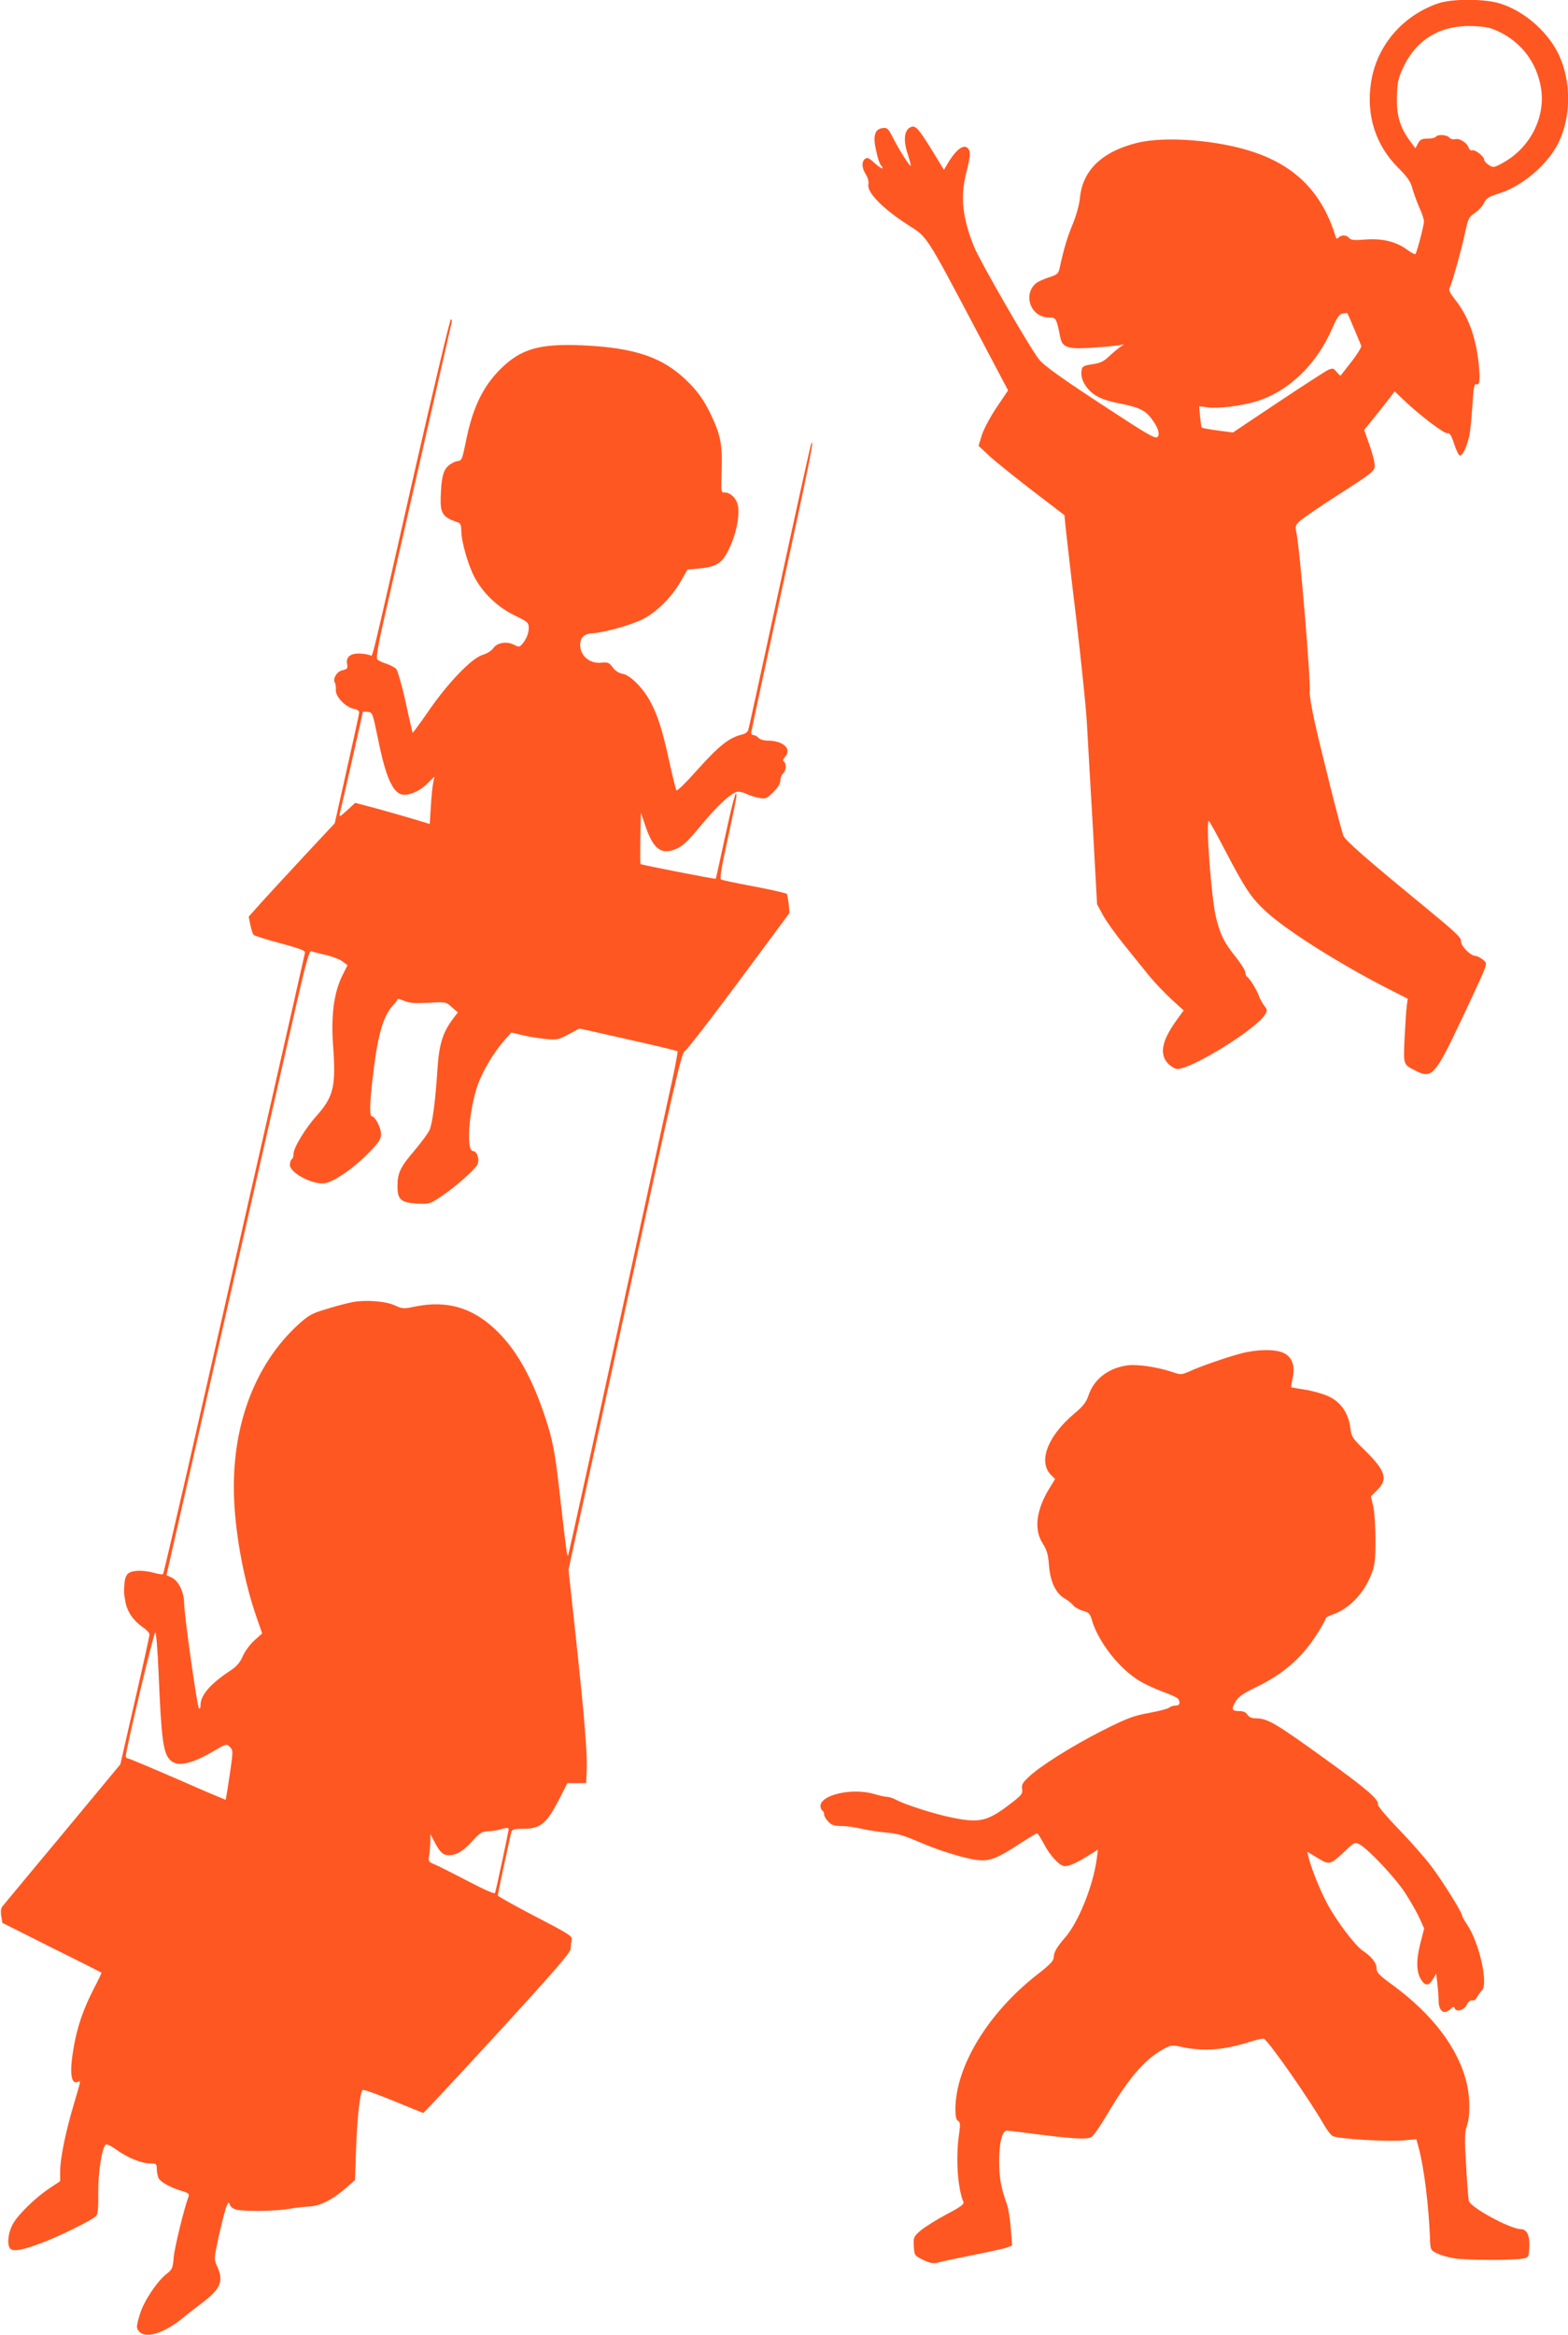
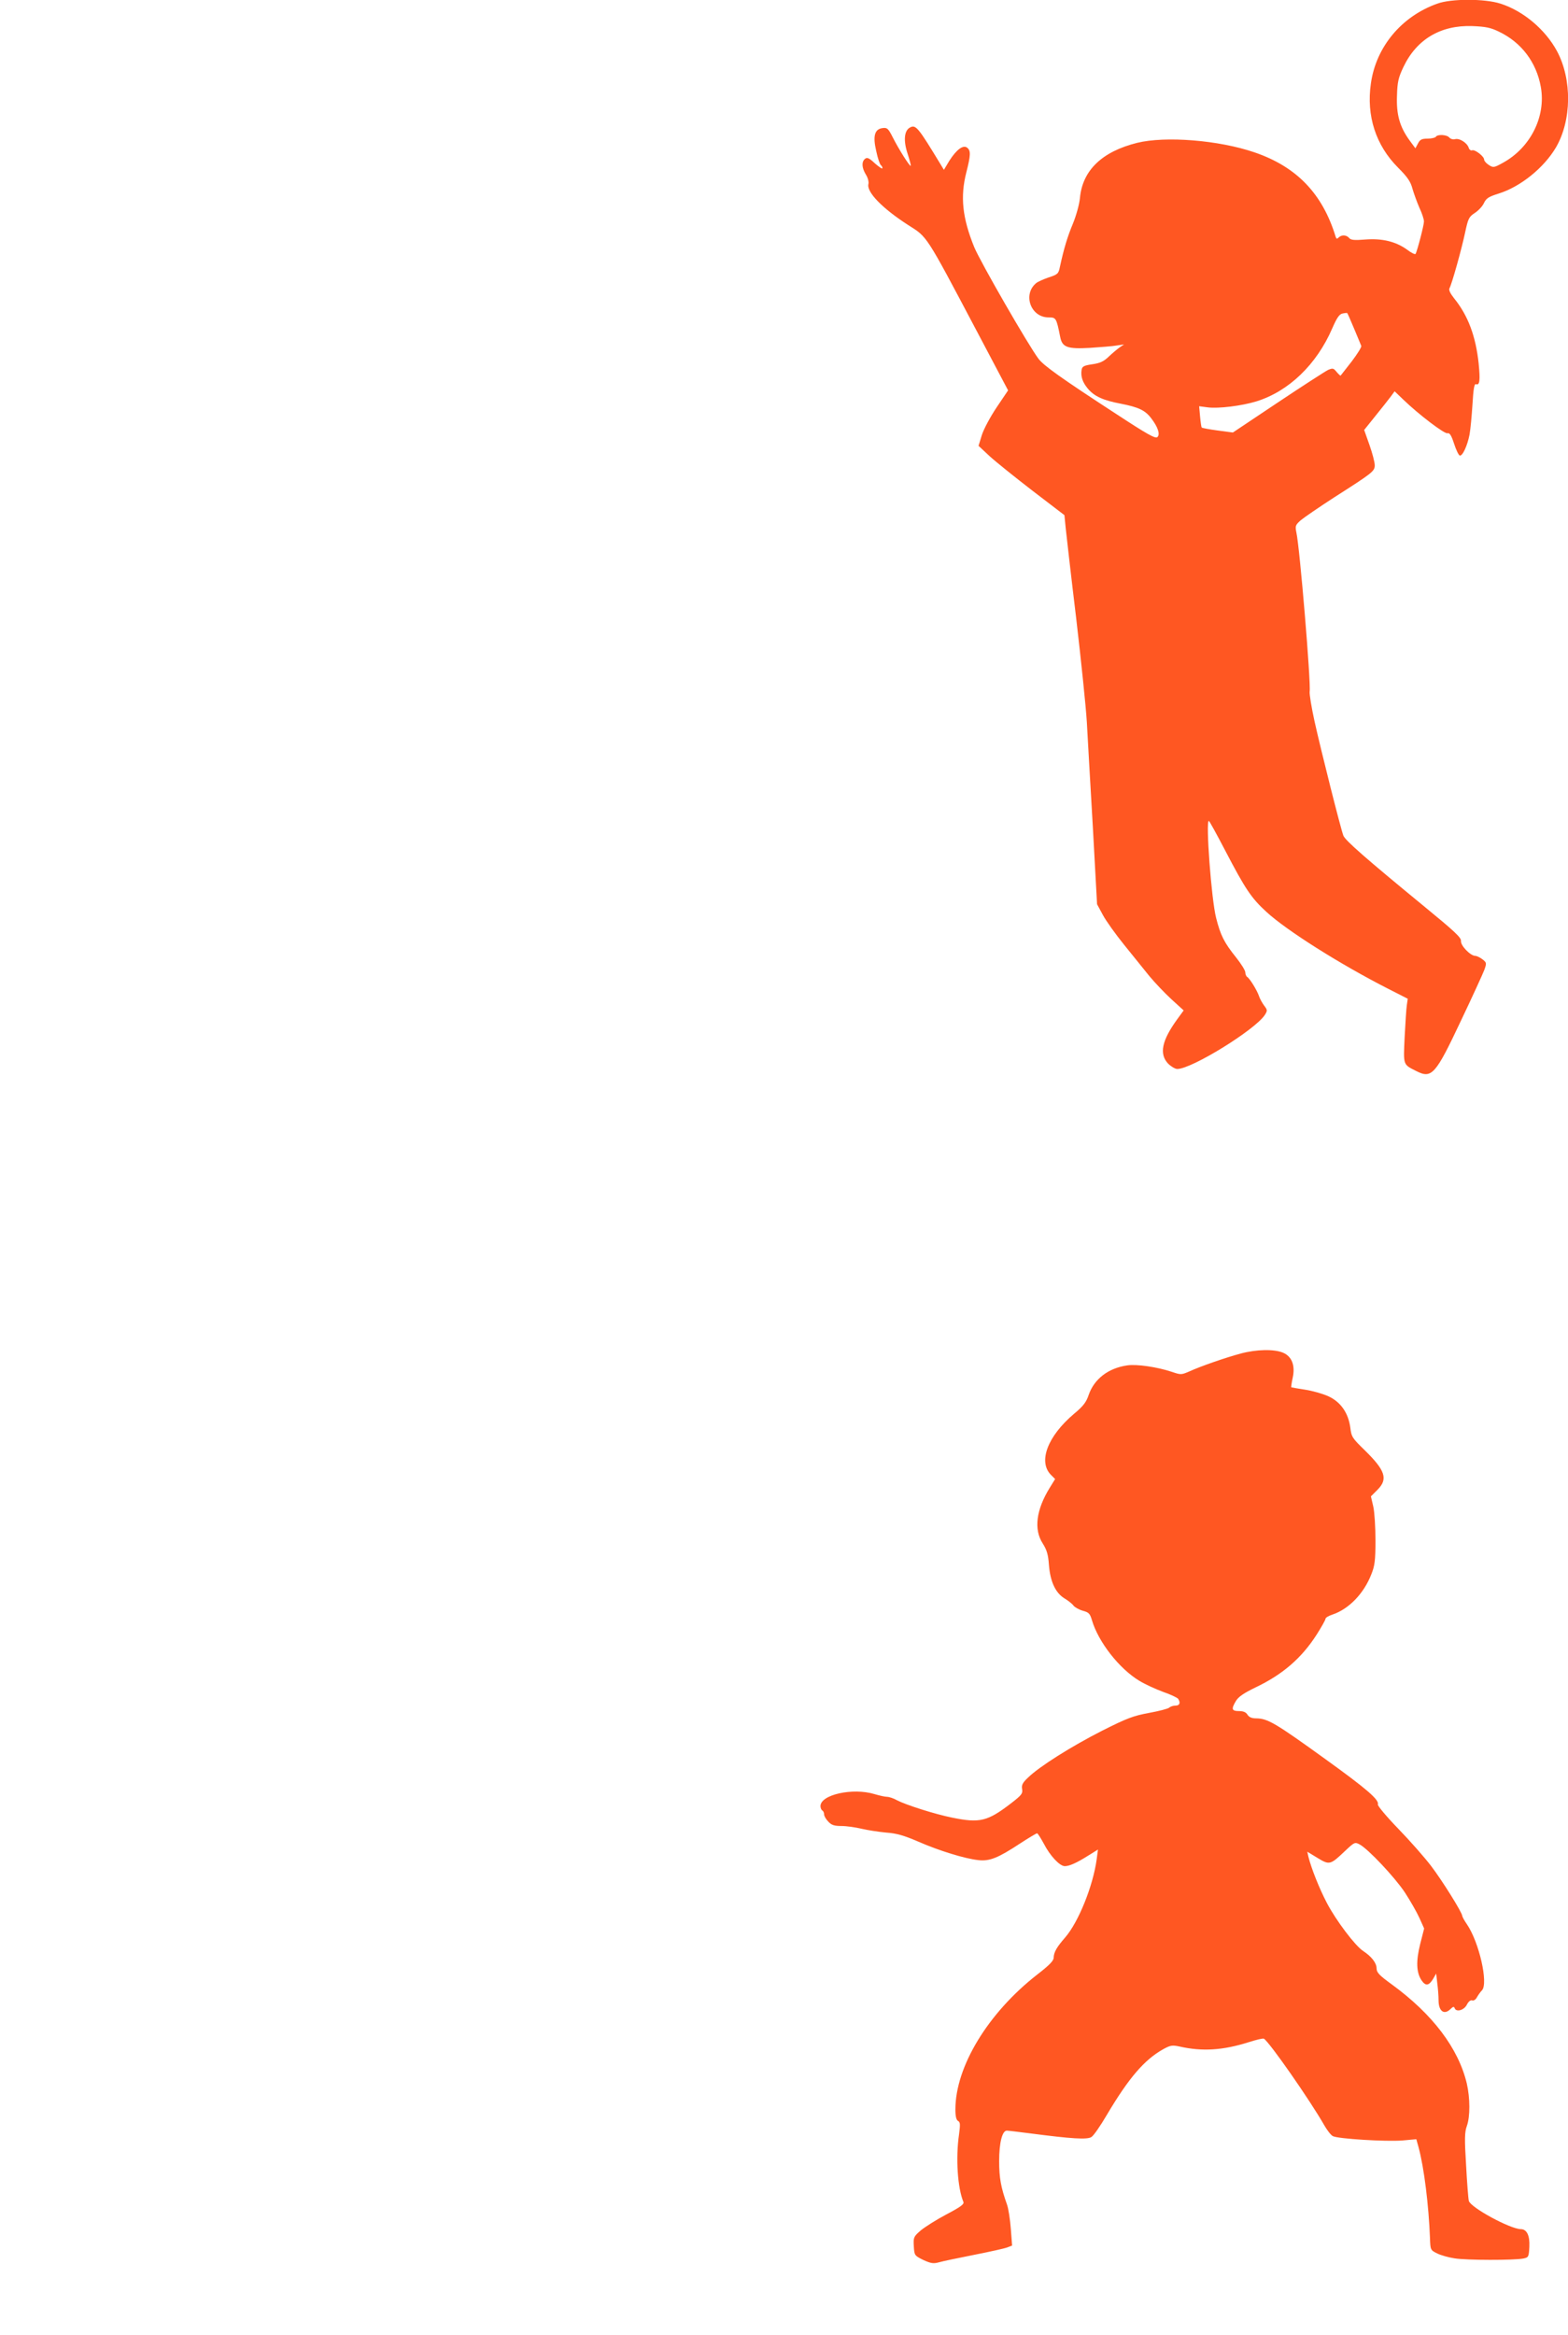
<svg xmlns="http://www.w3.org/2000/svg" version="1.0" width="860pt" height="1280pt" viewBox="0 0 860 1280" preserveAspectRatio="xMidYMid meet">
  <g transform="translate(0,1280) scale(0.1,-0.1)" fill="#ff5722" stroke="none">
    <path d="M7883 12780 c-197 -70 -336 -238 -364 -437 -26 -178 27 -340 149 -462 52 -52 69 -77 79 -116 8 -27 25 -74 38 -104 14 -29 25 -63 25 -75 0 -21 -37 -162 -46 -178 -3 -4 -24 6 -46 23 -62 45 -137 63 -229 56 -61 -5 -80 -3 -89 8 -15 18 -42 19 -58 3 -9 -9 -12 -8 -16 3 -72 237 -214 385 -446 464 -196 67 -488 90 -643 52 -193 -48 -300 -151 -314 -303 -3 -33 -20 -95 -38 -139 -31 -74 -50 -138 -72 -239 -7 -36 -12 -41 -62 -57 -29 -10 -60 -24 -68 -31 -75 -62 -30 -188 68 -188 41 0 43 -2 64 -108 11 -56 40 -66 163 -59 59 4 125 9 147 13 l40 6 -25 -17 c-14 -10 -41 -33 -60 -51 -27 -26 -48 -35 -90 -41 -47 -7 -55 -12 -58 -32 -5 -35 5 -66 34 -101 36 -43 85 -65 181 -83 97 -19 134 -36 167 -80 37 -48 50 -88 34 -103 -11 -10 -54 14 -228 128 -300 195 -396 264 -424 301 -54 71 -321 534 -353 613 -65 160 -77 276 -43 409 24 94 25 119 5 135 -22 18 -59 -10 -98 -71 l-30 -50 -17 28 c-125 206 -137 221 -169 204 -32 -17 -37 -72 -13 -144 11 -34 19 -64 17 -66 -5 -5 -67 93 -99 157 -24 47 -30 53 -54 50 -45 -5 -56 -43 -36 -127 8 -39 20 -73 25 -76 5 -4 9 -11 9 -17 0 -6 -18 6 -41 26 -32 30 -43 35 -55 25 -19 -16 -18 -48 5 -86 11 -17 17 -40 14 -52 -11 -44 77 -134 220 -226 103 -65 93 -48 370 -572 l176 -333 -62 -92 c-35 -52 -71 -119 -82 -153 l-18 -59 61 -57 c34 -31 140 -116 236 -190 l174 -133 7 -71 c4 -38 29 -259 57 -490 27 -231 54 -490 59 -575 5 -85 19 -344 33 -576 l23 -421 32 -59 c17 -32 70 -106 117 -164 47 -58 109 -135 138 -171 30 -36 84 -93 121 -127 l67 -61 -35 -48 c-85 -117 -100 -190 -51 -243 16 -16 39 -30 51 -30 79 0 426 214 480 296 15 24 15 27 -4 52 -11 15 -24 39 -28 52 -10 30 -50 96 -65 105 -5 3 -10 15 -10 25 0 10 -23 47 -51 82 -65 81 -85 121 -109 216 -26 101 -58 533 -40 532 3 0 43 -73 89 -161 111 -213 144 -262 227 -338 111 -102 404 -287 667 -421 l108 -55 -5 -35 c-3 -19 -8 -98 -12 -175 -7 -156 -10 -149 63 -186 86 -44 106 -21 246 276 63 132 120 257 128 278 13 37 13 40 -10 58 -13 10 -31 19 -40 19 -27 1 -81 57 -78 82 2 18 -37 54 -198 186 -324 266 -436 364 -447 391 -15 39 -123 468 -158 626 -17 77 -29 151 -27 164 8 42 -54 789 -73 873 -7 35 -5 40 24 66 18 15 101 72 186 127 210 134 220 142 220 175 0 16 -13 66 -29 111 l-29 82 61 76 c34 42 72 90 84 106 l22 30 48 -46 c85 -82 226 -189 242 -184 12 3 21 -11 36 -57 11 -34 25 -63 31 -65 15 -5 42 53 54 115 5 27 12 102 16 165 5 85 10 114 19 111 21 -8 24 21 15 113 -16 150 -58 263 -135 358 -22 28 -30 46 -25 55 13 23 67 216 86 307 16 74 20 84 52 105 20 13 43 37 51 55 13 27 27 35 81 52 119 37 248 141 314 253 86 148 89 371 6 527 -64 119 -185 221 -310 261 -86 28 -272 28 -347 0z m339 -154 c123 -59 205 -168 229 -303 29 -163 -58 -334 -209 -416 -49 -27 -52 -27 -77 -11 -14 9 -25 22 -25 29 0 18 -51 57 -66 51 -7 -3 -16 4 -19 15 -9 26 -50 53 -75 46 -10 -3 -24 1 -31 9 -13 16 -65 19 -74 4 -3 -5 -24 -10 -45 -10 -32 0 -42 -5 -53 -27 l-14 -26 -31 42 c-55 75 -74 143 -70 246 2 76 8 100 35 157 72 152 204 231 378 225 73 -3 100 -8 147 -31z m-795 -1628 c19 -46 37 -88 39 -94 3 -6 -21 -44 -52 -85 -32 -41 -59 -76 -61 -78 -1 -2 -11 7 -22 20 -17 21 -21 22 -47 11 -16 -8 -140 -88 -275 -178 l-247 -165 -83 11 c-46 6 -86 14 -88 16 -2 2 -6 29 -9 61 l-5 56 46 -6 c59 -8 188 8 269 33 176 55 329 201 415 400 24 55 38 77 55 81 13 3 25 4 27 3 2 -2 19 -40 38 -86z" />
-     <path d="M2270 10198 c-248 -1093 -224 -994 -241 -989 -87 21 -136 2 -125 -50 4 -23 1 -27 -25 -33 -31 -6 -56 -47 -42 -69 4 -6 6 -24 5 -39 -3 -35 51 -93 96 -103 18 -3 32 -12 32 -18 1 -7 -30 -147 -67 -311 l-67 -299 -169 -181 c-93 -100 -199 -215 -236 -256 l-67 -75 9 -45 c5 -25 13 -49 18 -55 6 -5 72 -26 147 -46 97 -26 136 -40 135 -50 -2 -13 -361 -1591 -644 -2834 -72 -313 -132 -572 -135 -574 -2 -3 -25 0 -49 7 -60 16 -117 15 -140 -2 -12 -8 -20 -29 -22 -52 -4 -55 -4 -54 5 -106 10 -54 44 -103 96 -139 20 -13 36 -31 36 -39 0 -8 -36 -172 -80 -363 l-80 -349 -317 -382 c-175 -210 -323 -388 -330 -397 -8 -9 -10 -30 -6 -53 l6 -37 271 -136 c149 -74 272 -136 273 -137 1 -1 -18 -41 -43 -89 -56 -108 -90 -207 -109 -316 -25 -140 -17 -209 21 -194 18 7 20 17 -21 -122 -46 -154 -75 -299 -75 -368 l0 -54 -57 -38 c-77 -51 -169 -140 -201 -194 -29 -50 -36 -126 -12 -141 21 -13 70 -3 170 35 103 39 282 128 298 148 9 10 12 50 11 123 -2 106 19 246 40 267 5 5 30 -6 60 -28 61 -44 138 -75 186 -75 32 0 35 -2 35 -31 0 -17 5 -39 10 -50 12 -22 65 -51 128 -70 32 -9 41 -16 37 -28 -23 -59 -77 -278 -82 -333 -5 -62 -9 -70 -39 -93 -50 -38 -124 -148 -145 -216 -23 -74 -23 -83 -3 -103 36 -37 136 -5 234 75 30 25 83 66 118 92 93 72 109 114 73 193 -18 40 -18 41 10 170 16 71 34 142 41 158 11 26 12 27 19 9 4 -12 20 -23 39 -27 51 -10 219 -7 285 5 33 6 83 12 110 13 59 2 128 37 202 101 l50 44 6 173 c6 168 21 305 36 321 4 4 79 -23 167 -59 87 -36 162 -66 165 -67 3 -1 186 195 407 436 317 346 402 444 402 465 0 15 3 37 6 48 5 19 -16 33 -200 128 -113 59 -206 111 -206 115 0 7 59 282 74 346 5 17 13 20 70 20 89 0 124 29 190 156 l48 94 52 0 51 0 3 75 c4 87 -14 302 -64 765 l-36 330 309 1416 c264 1215 311 1418 327 1425 11 5 145 178 298 384 l278 375 -4 48 c-3 26 -8 51 -10 56 -3 5 -83 23 -178 41 -95 18 -178 35 -184 39 -7 4 5 75 37 221 26 118 48 224 48 235 1 49 -19 -23 -64 -230 -26 -121 -48 -221 -49 -222 -3 -4 -408 76 -413 80 -2 2 -2 67 -1 143 l3 139 28 -82 c43 -121 87 -152 169 -115 33 14 65 45 130 124 97 117 175 188 207 188 12 0 34 -6 49 -14 15 -7 44 -16 66 -20 35 -7 41 -4 77 31 25 25 39 47 39 64 0 15 7 32 15 39 17 14 20 56 4 65 -7 5 -5 13 7 26 39 43 -10 89 -96 89 -21 0 -43 7 -50 15 -7 8 -19 15 -26 15 -8 0 -14 6 -14 13 0 6 77 363 170 792 146 669 184 857 157 785 -3 -8 -81 -359 -172 -780 -91 -421 -168 -773 -171 -782 -3 -10 -17 -21 -32 -24 -75 -18 -129 -62 -257 -205 -54 -61 -101 -106 -105 -102 -3 4 -21 76 -39 158 -38 173 -61 247 -103 327 -40 75 -110 146 -152 154 -21 3 -42 17 -56 36 -20 27 -27 29 -64 25 -54 -5 -102 28 -112 78 -9 51 13 80 62 83 67 4 206 43 274 75 79 39 161 119 213 209 l38 66 69 6 c97 10 127 32 169 130 34 79 49 172 37 220 -9 36 -41 66 -69 66 -23 0 -23 0 -19 118 5 147 -6 201 -64 320 -34 68 -64 111 -113 161 -137 140 -292 195 -588 208 -237 10 -337 -20 -449 -131 -99 -99 -154 -217 -191 -407 -18 -88 -20 -94 -45 -97 -15 -2 -38 -15 -52 -28 -27 -27 -35 -66 -39 -170 -3 -89 12 -111 96 -138 12 -4 17 -16 17 -44 0 -59 36 -186 72 -255 47 -89 128 -166 221 -211 71 -34 77 -40 77 -67 0 -32 -13 -63 -37 -91 -14 -16 -18 -16 -45 -2 -39 20 -93 11 -113 -20 -9 -13 -34 -29 -58 -36 -59 -17 -190 -153 -296 -307 -47 -68 -86 -121 -88 -120 -1 2 -19 77 -38 168 -20 90 -44 172 -52 182 -9 9 -34 22 -55 29 -21 6 -43 17 -49 24 -7 9 6 86 50 276 33 145 126 551 206 903 80 352 148 650 151 662 4 13 2 23 -3 23 -5 0 -96 -384 -203 -852z m-199 -1438 c39 -196 74 -286 121 -311 33 -18 102 7 150 54 l41 40 -7 -34 c-4 -19 -10 -77 -13 -130 l-6 -96 -96 29 c-53 16 -145 42 -204 58 l-109 29 -44 -41 c-41 -37 -45 -39 -40 -17 21 87 126 552 126 556 0 2 12 3 27 1 26 -3 27 -7 54 -138z m-285 -1195 c36 -8 77 -24 92 -35 l28 -21 -29 -58 c-46 -94 -62 -217 -50 -386 16 -219 3 -277 -91 -382 -62 -69 -126 -175 -126 -208 0 -13 -4 -27 -10 -30 -5 -3 -10 -17 -10 -31 0 -45 130 -112 194 -100 51 10 153 80 234 162 60 61 72 79 72 106 0 35 -32 98 -50 98 -14 0 -13 74 5 220 26 224 56 329 109 387 14 15 26 31 26 35 0 4 17 0 38 -9 28 -12 59 -14 132 -10 95 5 96 5 128 -24 l33 -29 -25 -33 c-58 -76 -78 -141 -87 -281 -11 -172 -27 -292 -43 -330 -7 -17 -44 -67 -81 -111 -80 -93 -95 -125 -95 -198 0 -73 19 -90 108 -95 64 -3 70 -2 127 36 77 51 186 146 203 177 14 27 -1 75 -24 75 -37 0 -24 205 21 347 26 82 92 195 156 265 l34 38 57 -14 c31 -8 88 -17 126 -21 67 -7 74 -5 130 25 l60 32 267 -60 c147 -33 269 -62 271 -65 2 -2 -11 -76 -30 -163 -454 -2080 -567 -2599 -571 -2602 -5 -5 -9 27 -45 339 -23 206 -36 277 -64 370 -71 232 -159 400 -271 513 -134 136 -280 181 -462 143 -57 -12 -66 -12 -105 6 -53 25 -166 33 -239 18 -30 -6 -94 -23 -142 -38 -77 -23 -96 -34 -152 -85 -242 -222 -368 -566 -351 -958 9 -208 57 -458 125 -651 l29 -83 -42 -38 c-24 -21 -52 -59 -64 -86 -15 -35 -34 -57 -64 -77 -113 -74 -168 -137 -168 -191 0 -16 -4 -24 -9 -19 -10 12 -81 512 -81 575 0 61 -30 123 -67 141 l-30 14 328 1440 c180 792 356 1563 390 1713 49 212 66 272 76 267 8 -2 43 -12 79 -20z m-916 -3941 c15 -357 25 -432 62 -471 39 -41 117 -25 242 49 67 39 69 40 87 21 18 -18 18 -21 -1 -152 -11 -74 -21 -135 -22 -137 -2 -1 -120 49 -263 112 -143 62 -266 114 -272 114 -7 0 -13 6 -13 13 0 36 155 686 162 679 5 -5 13 -108 18 -228z m1920 -851 c0 -10 -69 -335 -75 -350 -2 -7 -58 17 -147 64 -79 41 -160 82 -181 91 -37 15 -39 18 -33 51 3 20 6 54 6 76 l1 40 21 -40 c30 -59 48 -75 80 -75 42 0 80 23 131 80 39 43 51 50 84 51 21 1 49 5 63 9 34 11 50 12 50 3z" />
    <path d="M6805 5380 c-79 -21 -219 -69 -284 -99 -42 -18 -45 -18 -95 -1 -78 26 -191 43 -244 35 -104 -15 -181 -75 -211 -162 -13 -39 -29 -61 -81 -104 -145 -123 -197 -262 -126 -334 l23 -23 -29 -47 c-75 -121 -89 -229 -39 -306 22 -35 30 -60 34 -117 7 -92 36 -154 85 -184 20 -12 43 -30 50 -40 7 -9 30 -22 51 -28 33 -9 39 -15 50 -52 35 -119 150 -266 260 -332 31 -19 90 -46 131 -61 41 -14 78 -32 82 -38 14 -22 8 -37 -15 -37 -13 0 -28 -5 -34 -11 -6 -6 -56 -19 -111 -29 -86 -16 -119 -28 -258 -98 -167 -85 -344 -196 -406 -257 -30 -28 -36 -41 -32 -63 4 -24 -3 -33 -60 -77 -130 -100 -172 -110 -324 -79 -95 19 -254 70 -302 95 -19 11 -44 19 -55 19 -11 0 -42 7 -69 15 -119 36 -296 -3 -296 -66 0 -10 5 -21 10 -24 6 -3 10 -13 10 -22 0 -8 10 -26 23 -39 17 -19 33 -24 72 -24 28 0 77 -7 110 -15 33 -8 94 -17 135 -21 58 -4 98 -16 175 -49 114 -50 256 -94 331 -102 61 -7 107 11 230 92 46 30 88 55 92 55 4 0 20 -26 37 -57 34 -66 87 -123 115 -123 25 0 64 17 129 58 l53 33 -7 -53 c-20 -147 -100 -345 -173 -429 -46 -53 -62 -80 -63 -111 0 -17 -25 -42 -91 -93 -269 -210 -448 -504 -448 -739 0 -38 5 -58 15 -63 12 -7 12 -20 5 -73 -19 -131 -8 -294 24 -371 5 -12 -15 -27 -93 -68 -55 -29 -118 -69 -141 -88 -39 -34 -41 -38 -38 -87 3 -50 4 -51 52 -75 42 -19 55 -21 85 -13 20 6 107 24 193 41 86 17 168 35 183 41 l26 10 -7 92 c-4 51 -13 111 -21 133 -33 93 -43 145 -43 238 0 101 17 167 42 167 8 0 65 -7 128 -15 230 -30 313 -35 336 -20 12 7 50 62 85 122 120 202 205 301 308 359 40 22 50 24 91 15 124 -28 237 -21 379 24 41 13 78 22 83 19 31 -19 254 -339 332 -476 15 -26 35 -52 46 -58 27 -15 291 -31 381 -24 l77 7 12 -43 c31 -114 56 -320 63 -500 2 -64 3 -65 39 -83 20 -10 62 -22 95 -27 64 -11 330 -11 378 -1 29 6 30 9 33 65 3 61 -14 96 -47 96 -59 1 -276 119 -285 155 -3 12 -10 100 -15 196 -9 144 -8 181 4 214 19 52 18 154 0 233 -46 193 -187 380 -412 544 -69 50 -83 65 -83 88 0 29 -28 65 -74 95 -44 29 -148 167 -198 262 -43 82 -86 191 -102 255 l-6 27 56 -34 c66 -40 70 -39 151 38 51 48 54 50 80 36 47 -25 192 -179 248 -263 30 -46 66 -109 80 -140 l26 -58 -22 -86 c-23 -93 -21 -154 7 -197 22 -33 40 -32 63 5 l18 31 6 -53 c4 -29 7 -71 7 -93 0 -61 31 -83 66 -48 13 13 19 14 22 5 8 -24 51 -13 67 18 9 18 21 27 29 24 9 -3 20 4 27 18 7 12 19 29 27 37 36 37 -15 264 -83 363 -14 20 -25 41 -25 45 0 18 -110 194 -171 274 -35 46 -116 138 -180 204 -64 66 -114 126 -112 133 9 25 -62 86 -287 248 -277 200 -317 223 -380 224 -24 0 -39 6 -48 20 -8 14 -23 20 -47 20 -40 0 -43 11 -16 56 14 23 44 43 108 74 147 70 252 160 335 290 26 41 48 80 48 86 0 6 17 16 38 23 90 30 172 115 213 220 19 47 23 76 23 186 0 72 -5 155 -12 186 l-13 56 36 36 c59 59 43 106 -69 216 -69 67 -74 74 -80 125 -11 81 -53 141 -121 172 -31 14 -88 30 -128 36 -39 6 -73 12 -75 13 -1 1 2 25 8 52 15 68 -5 118 -54 138 -48 20 -146 18 -231 -5z" />
  </g>
</svg>